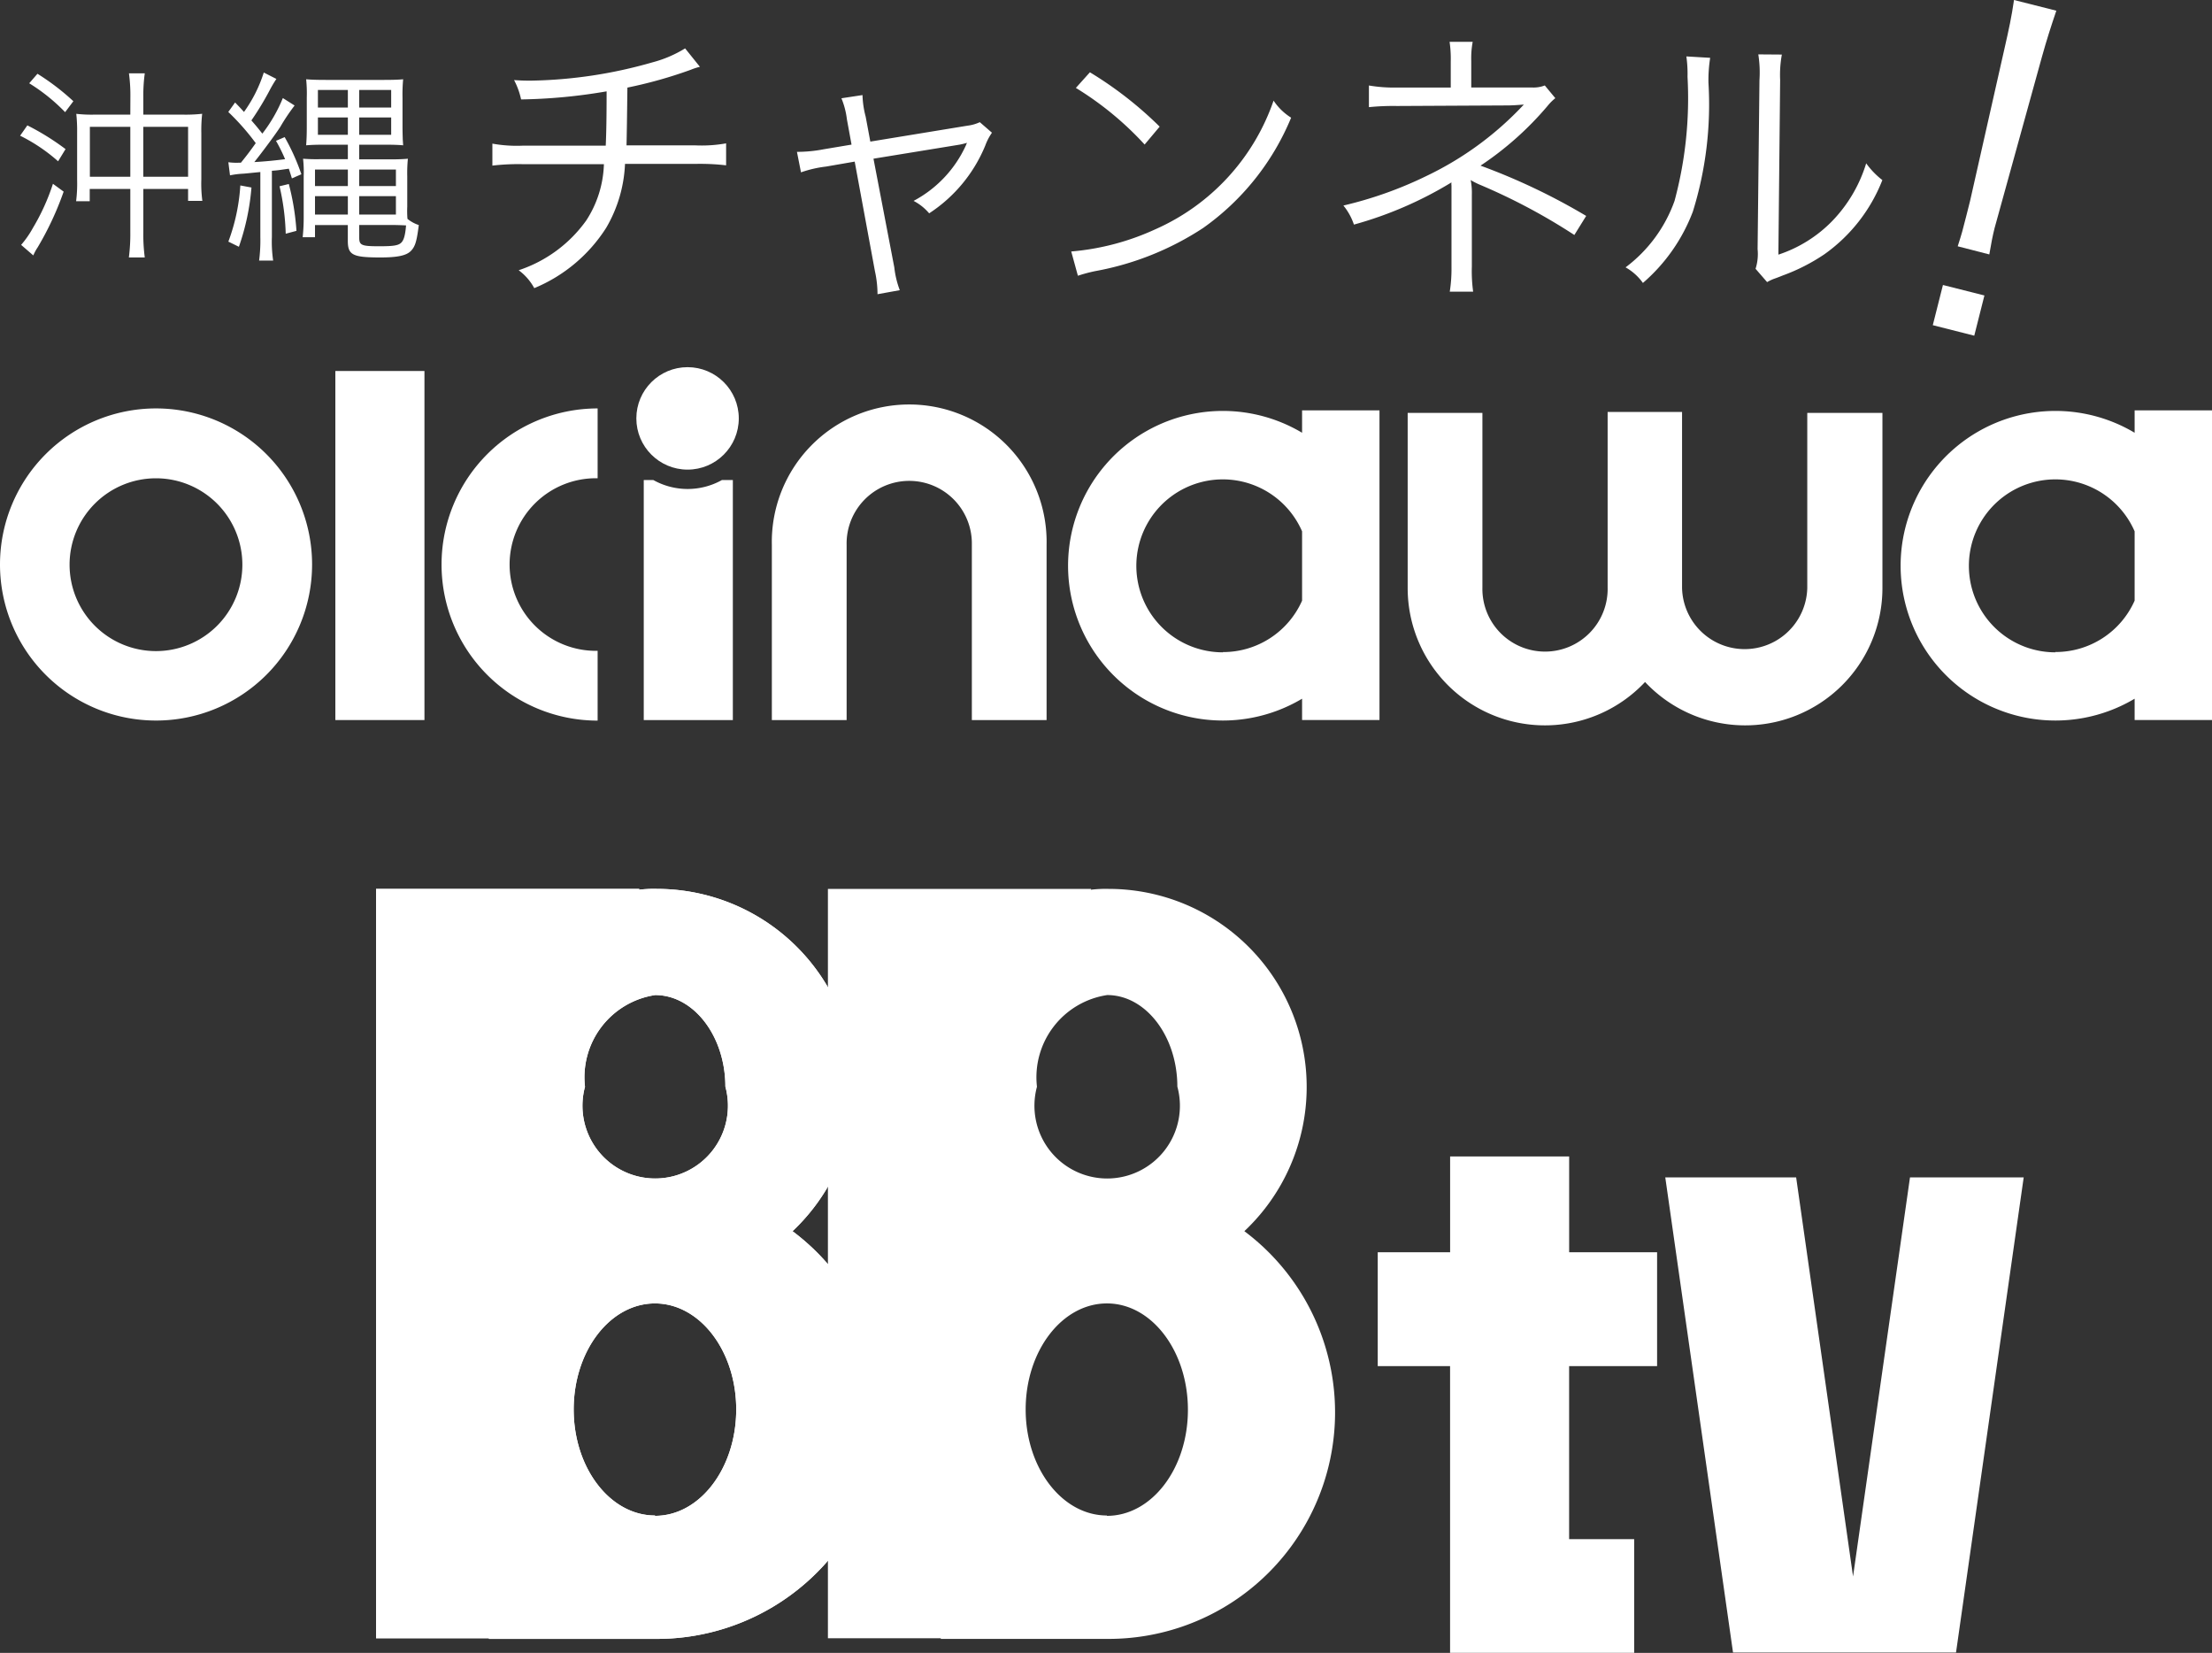
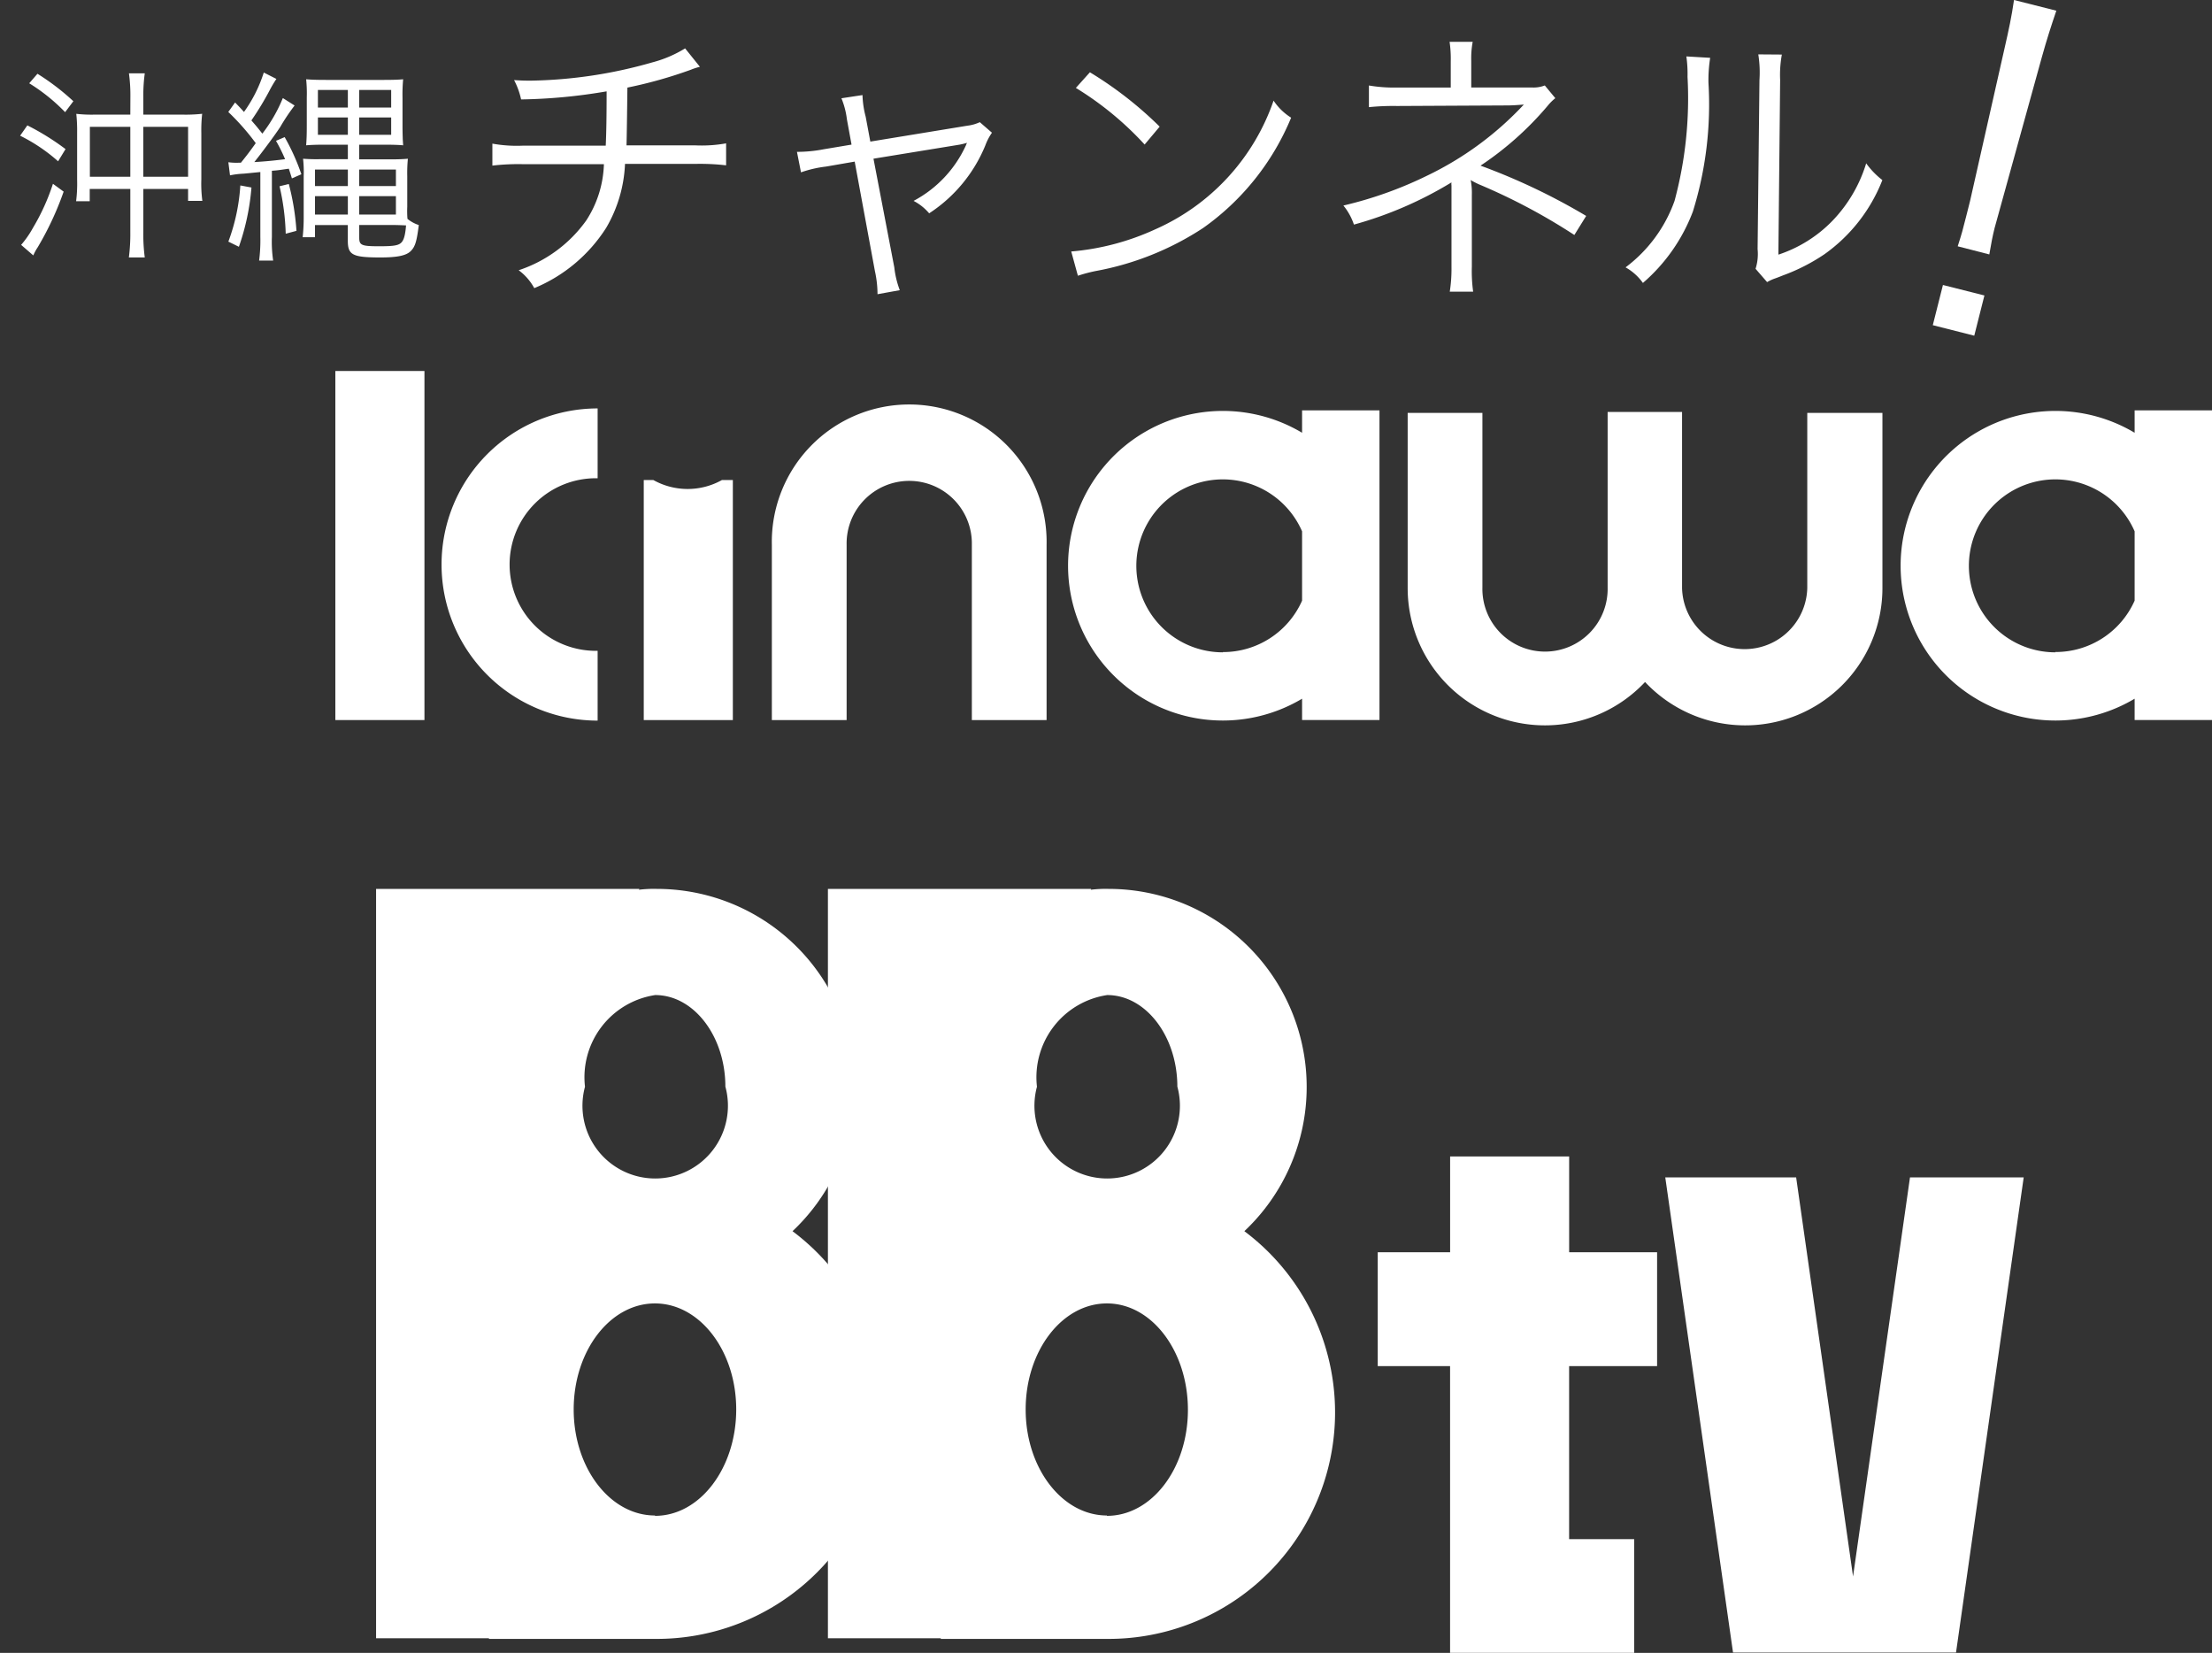
<svg xmlns="http://www.w3.org/2000/svg" width="63.011" height="47.078" viewBox="0 0 63.011 47.078">
  <rect x="0" y="0" width="63.011" height="47.078" fill="#333333" stroke="none" />
  <g transform="translate(-1127 -23.301)">
    <g transform="translate(1137.713 48.619)">
      <path d="M395.272,25.95a5.641,5.641,0,0,0-3.865-9.75,3.565,3.565,0,0,0-.511.024l.014-.024h-7.5V37.544h3.215v.018h4.8a6.45,6.45,0,0,0,3.849-11.612Zm-1.907-4.115a2.072,2.072,0,1,1-4,0,2.368,2.368,0,0,1,2-2.611C392.468,19.224,393.364,20.4,393.364,21.835Zm-2.007,12.212c-1.277,0-2.315-1.352-2.315-3.02s1.036-3.02,2.315-3.02,2.307,1.362,2.307,3.03-1.028,3.02-2.307,3.02Z" transform="translate(-370.539 -16.2)" fill="#fff" />
      <path d="M508.061,56.74l-1.622,11.367L504.818,56.74H501.09l1.93,13.534h6.352L511.3,56.74Z" transform="translate(-464.366 -48.523)" fill="#fff" />
      <path d="M468.638,59.771V56.528h-2.505V53.8h-3.391v2.728H460.68v3.243h2.061v8.167h5.244V64.7h-1.853V59.771Z" transform="translate(-432.147 -46.179)" fill="#fff" />
      <path d="M331.772,25.95a5.641,5.641,0,0,0-3.865-9.75,3.563,3.563,0,0,0-.511.024l.014-.024h-7.5V37.544h3.215v.018h4.8a6.45,6.45,0,0,0,3.849-11.612Zm-1.911-4.115a2.072,2.072,0,1,1-4,0,2.368,2.368,0,0,1,2-2.611C328.964,19.224,329.86,20.4,329.86,21.835Zm-2.007,12.212c-1.277,0-2.315-1.352-2.315-3.02s1.036-3.02,2.315-3.02,2.315,1.352,2.315,3.02-1.032,3.03-2.311,3.03Z" transform="translate(-319.91 -16.2)" fill="#fff" />
-       <path d="M331.772,25.95a5.641,5.641,0,0,0-3.865-9.75,3.563,3.563,0,0,0-.511.024l.014-.024h-7.5V37.544h3.215v.018h4.8a6.45,6.45,0,0,0,3.849-11.612Zm-1.911-4.115a2.072,2.072,0,1,1-4,0,2.368,2.368,0,0,1,2-2.611C328.964,19.224,329.86,20.4,329.86,21.835Zm-2.007,12.212c-1.277,0-2.315-1.352-2.315-3.02s1.036-3.02,2.315-3.02,2.315,1.352,2.315,3.02-1.032,3.03-2.311,3.03Z" transform="translate(-319.91 -16.2)" fill="#fff" />
    </g>
    <g transform="translate(1127 23.301)">
-       <path d="M8.9,81.957A4.445,4.445,0,1,1,4.454,77.51,4.445,4.445,0,0,1,8.9,81.957ZM4.453,79.5a2.461,2.461,0,1,0,2.461,2.459A2.461,2.461,0,0,0,4.453,79.5Z" transform="translate(-0.01 -65.877)" fill="#fff" />
      <path d="M114.174,85.94V80.954a1.784,1.784,0,1,0-3.567,0V85.94h-2.13V80.954a3.914,3.914,0,1,1,7.826,0V85.94Z" transform="translate(-86.49 -65.431)" fill="#fff" />
      <path d="M209.223,78.028v4.986a1.784,1.784,0,0,1-3.567,0V78h-2.12v5a1.784,1.784,0,1,1-3.567,0V78.028H197.84v4.986a3.91,3.91,0,0,0,6.762,2.678,3.91,3.91,0,0,0,6.762-2.678V78.028Z" transform="translate(-157.741 -66.267)" fill="#fff" />
      <rect width="2.538" height="9.942" transform="translate(9.553 10.567)" fill="#fff" />
      <path d="M66.511,84.414a2.458,2.458,0,1,1,0-4.915V77.51a4.446,4.446,0,0,0,0,8.892Z" transform="translate(-49.487 -65.877)" fill="#fff" />
      <path d="M90.752,87.57H90.48v6.837h2.538V87.57h-.31A2,2,0,0,1,90.752,87.57Z" transform="translate(-72.142 -73.898)" fill="#fff" />
-       <circle cx="1.459" cy="1.459" r="1.459" transform="translate(18.127 10.458)" fill="#fff" />
      <path d="M156.783,77.78v.638a4.409,4.409,0,1,0,0,7.575V86.6h2.205V77.78Zm-2.254,6.892a2.463,2.463,0,1,1,2.254-3.446V83.2a2.461,2.461,0,0,1-2.254,1.465Z" transform="translate(-119.692 -66.092)" fill="#fff" />
      <path d="M273.783,77.78v.638a4.409,4.409,0,1,0,0,7.575V86.6h2.205V77.78Zm-2.254,6.892a2.463,2.463,0,1,1,2.254-3.446V83.2a2.461,2.461,0,0,1-2.262,1.463Z" transform="translate(-212.976 -66.092)" fill="#fff" />
      <path d="M3.339-2.956H2.322A3.831,3.831,0,0,1,1.8-2.979a4.422,4.422,0,0,1,.024.523V-1.1a4.059,4.059,0,0,1-.029.611h.388V-.839H3.339V.4a5.156,5.156,0,0,1-.041.711h.453A4.88,4.88,0,0,1,3.71.4V-.839H4.985V-.5h.406a3.735,3.735,0,0,1-.029-.611V-2.433a4.236,4.236,0,0,1,.024-.547,4.328,4.328,0,0,1-.558.024H3.71v-.506a4.55,4.55,0,0,1,.041-.67H3.3a4.6,4.6,0,0,1,.041.67Zm0,.347v1.423H2.187V-2.609Zm.37,1.423V-2.609H4.985v1.423ZM.459-3.849a5.232,5.232,0,0,1,1.023.823l.235-.312A6.753,6.753,0,0,0,.694-4.12ZM.2-2.356a4.9,4.9,0,0,1,1.082.729l.212-.347A7.083,7.083,0,0,0,.406-2.65Zm.935,1.37A6.085,6.085,0,0,1,.564.272,2.8,2.8,0,0,1,.229.754l.347.3A1.32,1.32,0,0,1,.7.824,8.737,8.737,0,0,0,1.44-.763Zm5.044-.241a2.424,2.424,0,0,1,.376-.047c.088-.006.247-.024.488-.047V.525a4.507,4.507,0,0,1-.035.676h.4A3.7,3.7,0,0,1,7.372.525V-1.357c.159-.012.159-.012.482-.059.029.088.047.141.088.276l.27-.118a6.172,6.172,0,0,0-.476-1.058l-.247.106a4.8,4.8,0,0,1,.259.523c-.27.035-.564.065-.876.082.27-.341.617-.811.741-1.005a5.617,5.617,0,0,1,.406-.606l-.335-.212A4.285,4.285,0,0,1,7.1-2.415c-.159-.2-.159-.2-.312-.376a8.47,8.47,0,0,0,.517-.852A3.5,3.5,0,0,1,7.5-3.973l-.359-.182a3.973,3.973,0,0,1-.564,1.123c-.088-.1-.129-.141-.253-.27l-.194.27a6.765,6.765,0,0,1,.782.888c-.176.247-.253.347-.423.558H6.414A1.692,1.692,0,0,1,6.132-1.6ZM9.536-2.1v.412H8.777A5.014,5.014,0,0,1,8.26-1.7a3.343,3.343,0,0,1,.018.494V-.022a5.261,5.261,0,0,1-.029.558H8.6V.189h.935V.636c0,.406.135.476.929.476.482,0,.735-.053.864-.182s.17-.282.229-.741a1.012,1.012,0,0,1-.323-.176,2.773,2.773,0,0,1-.006-.347V-1.2a4.178,4.178,0,0,1,.018-.5c-.129.012-.27.018-.5.018H9.859V-2.1h.717c.229,0,.417.006.535.018-.006-.112-.012-.165-.012-.212-.006-.182-.006-.306-.006-.37v-.764a4.805,4.805,0,0,1,.018-.535c-.123.012-.288.018-.541.018H8.912c-.276,0-.423-.006-.564-.018a3.917,3.917,0,0,1,.018.517v.794c0,.294-.006.4-.018.57.135-.012.3-.018.535-.018Zm0-1.558v.5H8.683v-.5Zm.323,0h.911v.5H9.859Zm-.323.782v.494H8.683v-.494Zm.323,0h.911v.494H9.859Zm0,3.063h.876c.194,0,.329.006.459.012-.024.288-.065.435-.153.506s-.235.088-.617.088c-.5,0-.564-.029-.564-.247ZM9.536-1.392v.47H8.6v-.47Zm.323,0h1.046v.47H9.859Zm-.323.758V-.11H8.6V-.634Zm.323,0h1.046V-.11H9.859ZM6.473-.939a5.546,5.546,0,0,1-.341,1.6l.3.147A6.741,6.741,0,0,0,6.79-.88ZM7.59-.916A6.725,6.725,0,0,1,7.766.436L8.072.354A7.03,7.03,0,0,0,7.854-.98Z" transform="translate(0.373 6.221)" fill="#fff" />
      <path d="M6.169-5.5a3.438,3.438,0,0,1-.938.4,13.224,13.224,0,0,1-3.457.519c-.123,0-.247,0-.477-.016a2.147,2.147,0,0,1,.2.551,15.61,15.61,0,0,0,2.436-.23c0,.724-.008,1.185-.025,1.547H1.543a3.906,3.906,0,0,1-.864-.058v.626a6.373,6.373,0,0,1,.864-.041H3.856A3.1,3.1,0,0,1,3.354-.6,3.847,3.847,0,0,1,1.428.819a1.559,1.559,0,0,1,.444.51A4.438,4.438,0,0,0,3.922-.391,3.919,3.919,0,0,0,4.457-2.21H6.473a6.373,6.373,0,0,1,.864.041v-.626a3.906,3.906,0,0,1-.864.058H4.5c.008-.321.016-.856.025-1.646a12.753,12.753,0,0,0,1.811-.51,1.7,1.7,0,0,1,.255-.082Zm4.741,2.741-.79.132a3.969,3.969,0,0,1-.765.074l.115.584a3.317,3.317,0,0,1,.716-.165L11-2.275,11.576.844a3.077,3.077,0,0,1,.074.658l.634-.115a2.67,2.67,0,0,1-.156-.65l-.593-3.095,2.453-.4A2.147,2.147,0,0,0,14.2-2.81a.52.52,0,0,0-.033.074,3.376,3.376,0,0,1-1.49,1.58,1.457,1.457,0,0,1,.444.354,4.215,4.215,0,0,0,1.6-1.934,1.575,1.575,0,0,1,.189-.362l-.346-.3a1.165,1.165,0,0,1-.354.1l-2.765.453-.132-.708a2.69,2.69,0,0,1-.091-.617l-.6.091a2.28,2.28,0,0,1,.156.6ZM17.3-4.374a9.088,9.088,0,0,1,1.959,1.613l.428-.51A10.722,10.722,0,0,0,17.7-4.819Zm.058,5.35a4.324,4.324,0,0,1,.494-.132,8.3,8.3,0,0,0,3.07-1.226,7.219,7.219,0,0,0,2.51-3.144,1.649,1.649,0,0,1-.5-.486A6.219,6.219,0,0,1,19.568-.349a7.164,7.164,0,0,1-2.4.634Zm11.259.453A4.273,4.273,0,0,1,28.58.712V-1.329a1.917,1.917,0,0,0-.033-.42,2.3,2.3,0,0,0,.239.123A17.082,17.082,0,0,1,31.5-.185l.337-.543A17.942,17.942,0,0,0,28.827-2.16a9.082,9.082,0,0,0,1.909-1.7,1.409,1.409,0,0,1,.222-.222l-.3-.362a.876.876,0,0,1-.362.058H28.563v-.757a2.557,2.557,0,0,1,.041-.543h-.658a3.326,3.326,0,0,1,.033.56v.741H26.448a4.175,4.175,0,0,1-.8-.058v.617a6.88,6.88,0,0,1,.8-.033l3.144-.016c.123,0,.255-.008.469-.025A9.22,9.22,0,0,1,27.3-1.872a11.181,11.181,0,0,1-2.379.848,1.729,1.729,0,0,1,.3.543A10.893,10.893,0,0,0,28-1.683.338.338,0,0,0,28-1.592V.729a4.151,4.151,0,0,1-.049.7Zm6.074-6.7a3.661,3.661,0,0,1,.033.584,11.229,11.229,0,0,1-.37,3.531A4.072,4.072,0,0,1,32.959.737a1.521,1.521,0,0,1,.494.444A5.031,5.031,0,0,0,34.876-.852a10.279,10.279,0,0,0,.444-3.671,4.1,4.1,0,0,1,.049-.708Zm2.049-.058a3.3,3.3,0,0,1,.033.733L36.72.218a1.387,1.387,0,0,1-.058.56l.329.379a1.371,1.371,0,0,1,.189-.091c.115-.041.115-.041.263-.1a5.425,5.425,0,0,0,1.177-.6,4.676,4.676,0,0,0,1.654-2.115,2.3,2.3,0,0,1-.461-.477A4.07,4.07,0,0,1,38.843-.58a3.8,3.8,0,0,1-1.531.955L37.362-4.6a3.191,3.191,0,0,1,.049-.724Z" transform="translate(13.347 6.878)" fill="#fff" />
      <path d="M1.092,7.195c-.025-.314-.038-.54-.038-.766,0-.05,0-.05.013-.578l.1-4.47C1.18.854,1.205.477,1.243,0H0C.05.477.063.854.075,1.381l.113,4.47V6.3c0,.414,0,.5-.025.891Zm.151,2.348V8.362H.025v1.18Z" transform="matrix(0.97, 0.245, -0.245, 0.97, 57.371, 0)" fill="#fff" />
    </g>
  </g>
</svg>